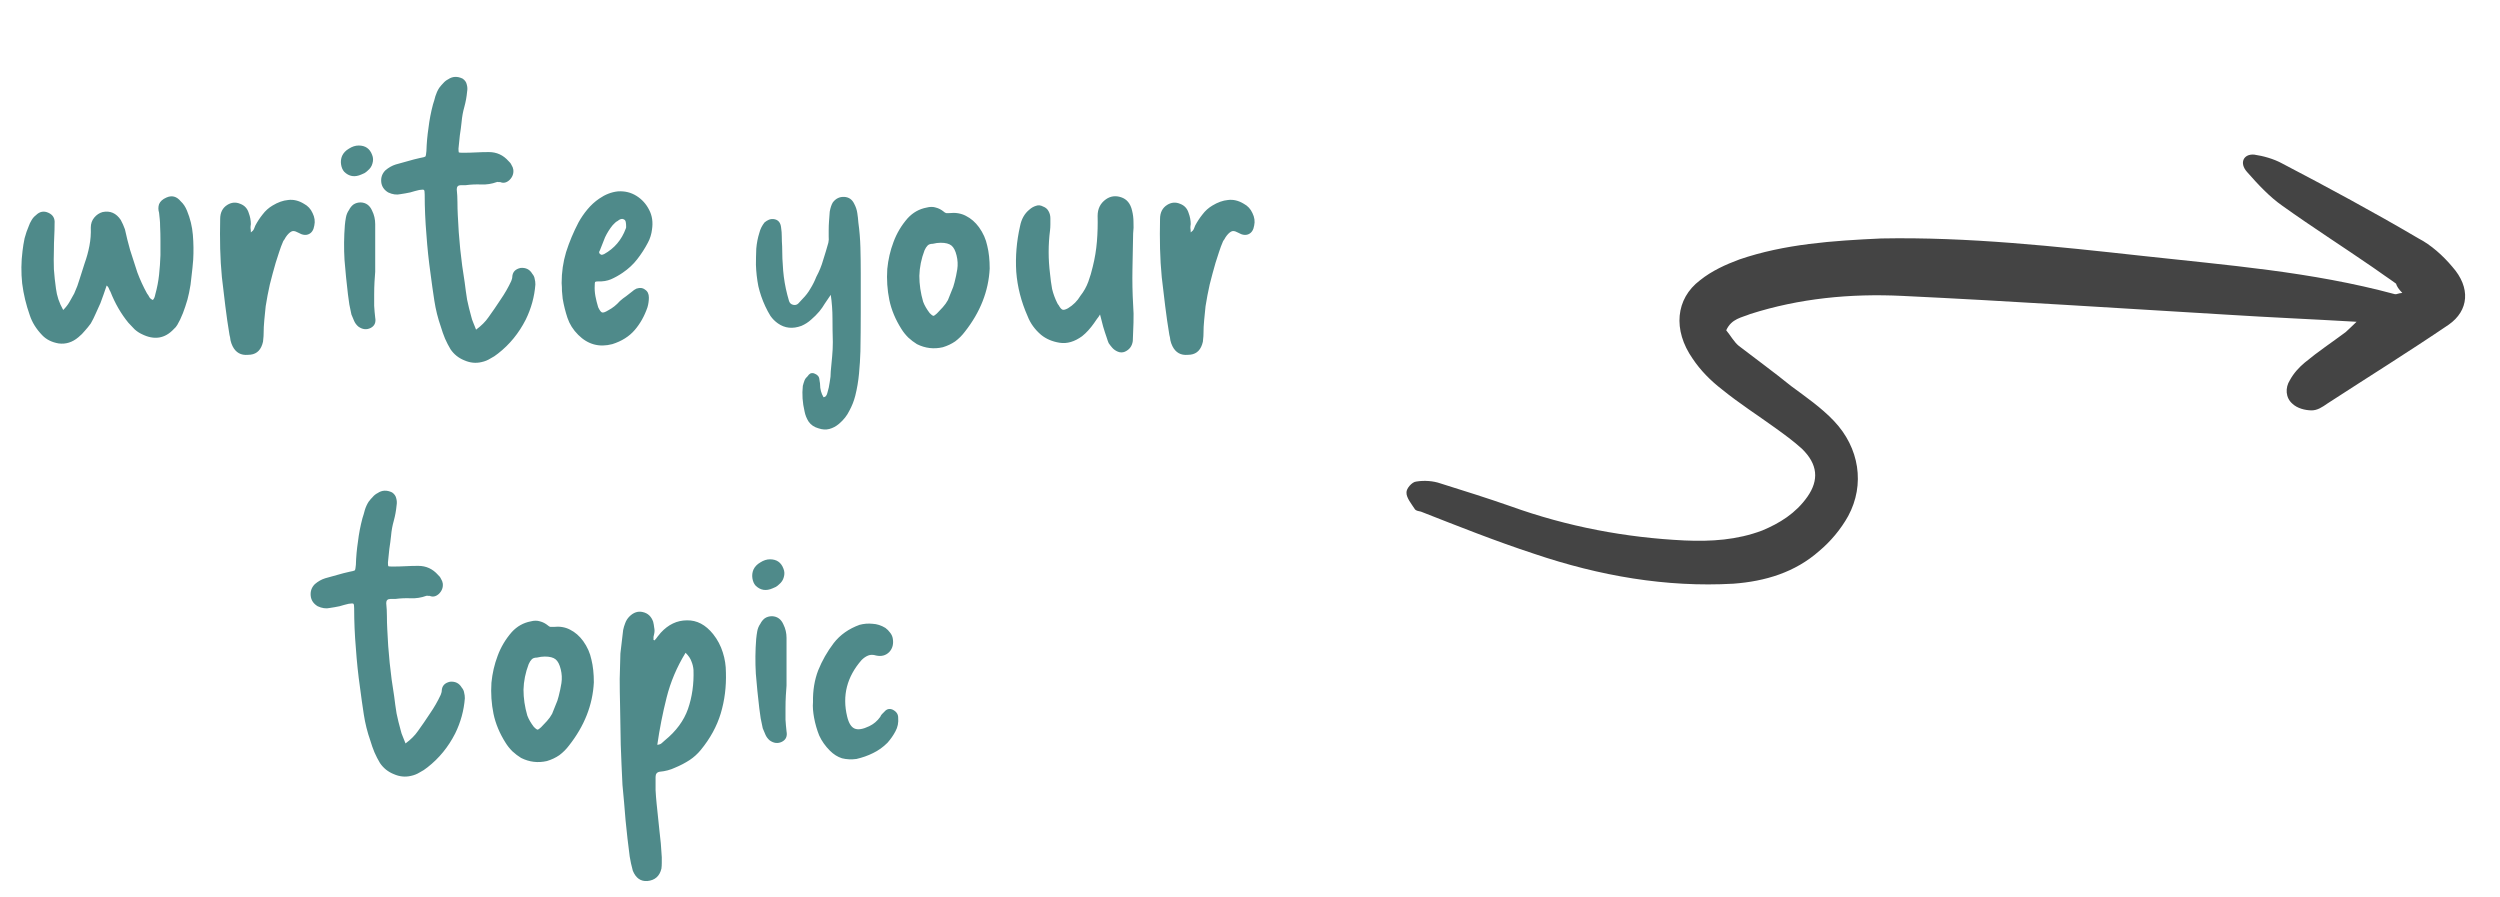
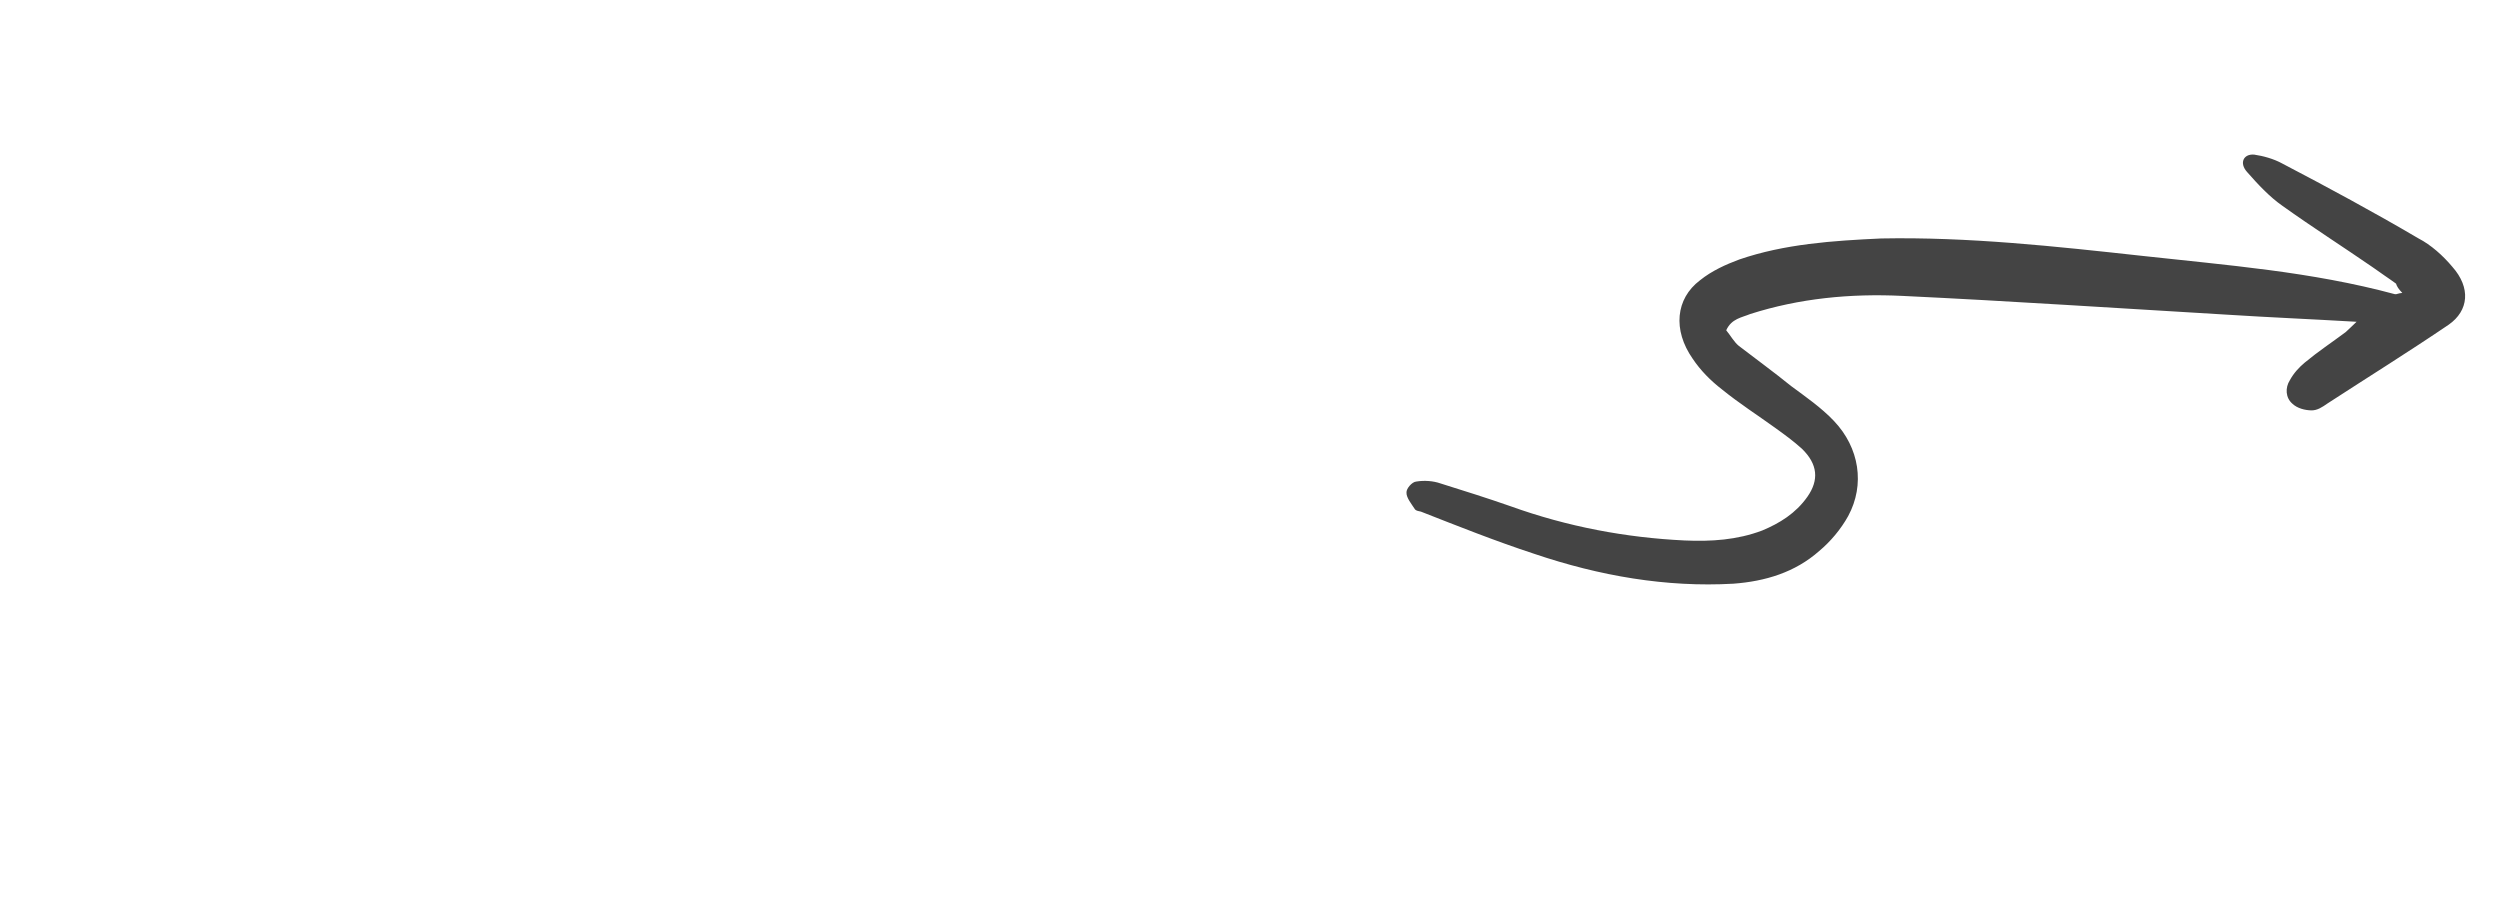
<svg xmlns="http://www.w3.org/2000/svg" width="145" height="52" viewBox="0 0 145 52" fill="none">
  <path d="M139.334 16.99C139.085 17.006 139.007 17.087 138.898 17.061C134.032 15.748 129.144 15.383 124.254 14.841C119.209 14.288 114.163 13.734 109.107 13.831C106.3 13.962 103.508 14.148 100.879 15.05C100.101 15.34 99.293 15.699 98.596 16.26C97.186 17.327 97.016 19.143 98.17 20.798C98.629 21.485 99.212 22.075 99.872 22.584C100.879 23.401 101.946 24.083 102.983 24.832C103.502 25.207 104.02 25.582 104.508 26.024C105.437 26.924 105.508 27.843 104.831 28.81C104.153 29.777 103.206 30.353 102.211 30.768C100.75 31.321 99.252 31.415 97.707 31.347C94.303 31.185 90.911 30.55 87.607 29.36C86.245 28.884 84.899 28.462 83.553 28.04C83.099 27.881 82.583 27.858 82.147 27.93C81.897 27.945 81.558 28.341 81.576 28.571C81.563 28.869 81.878 29.245 82.068 29.541C82.147 29.635 82.303 29.648 82.413 29.674C84.543 30.509 86.736 31.384 88.99 32.123C92.779 33.404 96.64 34.076 100.539 33.854C102.379 33.717 104.107 33.202 105.515 31.958C106.166 31.412 106.768 30.703 107.197 29.927C108.179 28.105 107.847 25.969 106.366 24.412C105.625 23.633 104.73 23.017 103.881 22.388C102.875 21.571 101.838 20.822 100.848 20.058C100.58 19.844 100.358 19.44 100.121 19.157C100.427 18.478 101.02 18.419 101.517 18.212C104.349 17.308 107.311 17.013 110.356 17.163C116.648 17.463 122.925 17.884 129.187 18.252C131.622 18.408 134.042 18.509 136.681 18.663C136.403 18.923 136.248 19.087 136.047 19.264C135.256 19.853 134.45 20.387 133.676 21.03C133.35 21.304 133.041 21.631 132.811 22.053C132.534 22.488 132.555 23.07 132.964 23.419C133.248 23.687 133.686 23.791 134.045 23.802C134.404 23.813 134.698 23.607 134.993 23.402C137.335 21.88 139.694 20.412 142.02 18.835C143.198 18.014 143.311 16.686 142.238 15.477C141.686 14.818 140.994 14.201 140.272 13.828C137.683 12.306 135.017 10.867 132.366 9.481C131.88 9.214 131.27 9.044 130.739 8.967C130.114 8.918 129.869 9.461 130.327 9.972C130.942 10.671 131.62 11.409 132.389 11.944C134.133 13.189 135.891 14.311 137.619 15.502C138.075 15.836 138.515 16.117 138.97 16.451C139.019 16.613 139.114 16.762 139.334 16.99Z" fill="#444444" />
-   <path d="M3.666 17.98C3.813 17.833 3.933 17.68 4.026 17.52C4.12 17.347 4.213 17.18 4.306 17.02C4.44 16.727 4.546 16.44 4.626 16.16C4.72 15.867 4.813 15.573 4.906 15.28C5.026 14.947 5.12 14.607 5.186 14.26C5.253 13.913 5.28 13.56 5.266 13.2C5.266 12.973 5.333 12.78 5.466 12.62C5.6 12.46 5.76 12.353 5.946 12.3C6.386 12.207 6.74 12.36 7.006 12.76C7.1 12.933 7.18 13.113 7.246 13.3C7.286 13.487 7.333 13.687 7.386 13.9C7.44 14.1 7.493 14.3 7.546 14.5C7.68 14.927 7.82 15.36 7.966 15.8C8.126 16.227 8.313 16.633 8.526 17.02C8.58 17.087 8.626 17.16 8.666 17.24C8.706 17.307 8.773 17.36 8.866 17.4C8.933 17.333 8.98 17.227 9.006 17.08C9.113 16.693 9.186 16.313 9.226 15.94C9.266 15.567 9.293 15.187 9.306 14.8C9.306 14.507 9.306 14.22 9.306 13.94C9.306 13.66 9.3 13.387 9.286 13.12C9.286 12.973 9.28 12.84 9.266 12.72C9.253 12.6 9.24 12.473 9.226 12.34C9.173 12.167 9.173 12 9.226 11.84C9.293 11.68 9.433 11.553 9.646 11.46C9.966 11.313 10.246 11.387 10.486 11.68C10.633 11.813 10.753 11.993 10.846 12.22C11.033 12.673 11.146 13.14 11.186 13.62C11.226 14.1 11.233 14.58 11.206 15.06C11.18 15.393 11.146 15.72 11.106 16.04C11.08 16.36 11.033 16.673 10.966 16.98C10.913 17.247 10.84 17.513 10.746 17.78C10.666 18.033 10.566 18.287 10.446 18.54C10.393 18.633 10.34 18.733 10.286 18.84C10.233 18.933 10.166 19.013 10.086 19.08C9.566 19.64 8.946 19.74 8.226 19.38C8.08 19.313 7.94 19.22 7.806 19.1C7.686 18.967 7.566 18.84 7.446 18.72C7.02 18.2 6.673 17.6 6.406 16.92C6.38 16.88 6.353 16.827 6.326 16.76C6.3 16.68 6.253 16.613 6.186 16.56C6.066 16.92 5.946 17.26 5.826 17.58C5.733 17.793 5.64 18 5.546 18.2C5.466 18.387 5.373 18.573 5.266 18.76C5.16 18.907 5.046 19.047 4.926 19.18C4.82 19.313 4.693 19.44 4.546 19.56C4.2 19.853 3.82 19.973 3.406 19.92C3.006 19.853 2.686 19.693 2.446 19.44C2.1 19.08 1.86 18.693 1.726 18.28C1.513 17.68 1.366 17.067 1.286 16.44C1.22 15.813 1.226 15.187 1.306 14.56C1.333 14.32 1.373 14.073 1.426 13.82C1.493 13.567 1.573 13.333 1.666 13.12C1.706 13 1.76 12.887 1.826 12.78C1.893 12.66 1.98 12.56 2.086 12.48C2.3 12.267 2.54 12.22 2.806 12.34C3.073 12.46 3.193 12.667 3.166 12.96C3.166 13.213 3.16 13.467 3.146 13.72C3.133 13.973 3.126 14.233 3.126 14.5C3.113 14.873 3.113 15.247 3.126 15.62C3.153 15.993 3.193 16.367 3.246 16.74C3.273 16.953 3.32 17.16 3.386 17.36C3.453 17.56 3.546 17.767 3.666 17.98ZM14.55 13.48C14.644 13.413 14.704 13.347 14.73 13.28C14.757 13.2 14.784 13.133 14.81 13.08C14.93 12.853 15.07 12.64 15.23 12.44C15.39 12.227 15.584 12.053 15.81 11.92C16.117 11.733 16.417 11.627 16.71 11.6C17.017 11.56 17.324 11.633 17.63 11.82C17.857 11.94 18.024 12.12 18.13 12.36C18.25 12.6 18.284 12.84 18.23 13.08C18.19 13.333 18.084 13.5 17.91 13.58C17.737 13.66 17.537 13.633 17.31 13.5C17.19 13.433 17.09 13.4 17.01 13.4C16.93 13.4 16.837 13.453 16.73 13.56C16.677 13.613 16.624 13.68 16.57 13.76C16.53 13.84 16.484 13.913 16.43 13.98C16.337 14.193 16.257 14.407 16.19 14.62C16.124 14.82 16.057 15.027 15.99 15.24C15.87 15.653 15.757 16.073 15.65 16.5C15.557 16.913 15.477 17.333 15.41 17.76C15.384 18.027 15.357 18.293 15.33 18.56C15.304 18.827 15.29 19.093 15.29 19.36C15.29 19.453 15.284 19.553 15.27 19.66C15.27 19.767 15.25 19.873 15.21 19.98C15.077 20.38 14.804 20.58 14.39 20.58C13.977 20.62 13.677 20.453 13.49 20.08C13.437 19.973 13.397 19.86 13.37 19.74C13.357 19.62 13.337 19.513 13.31 19.42C13.217 18.86 13.137 18.307 13.07 17.76C13.004 17.2 12.937 16.64 12.87 16.08C12.817 15.533 12.784 14.98 12.77 14.42C12.757 13.847 12.757 13.273 12.77 12.7C12.77 12.327 12.91 12.053 13.19 11.88C13.43 11.733 13.677 11.713 13.93 11.82C14.184 11.913 14.35 12.093 14.43 12.36C14.51 12.573 14.55 12.787 14.55 13C14.537 13.067 14.53 13.14 14.53 13.22C14.544 13.3 14.55 13.387 14.55 13.48ZM20.962 10.12C20.575 10.293 20.242 10.24 19.962 9.96C19.869 9.853 19.809 9.713 19.782 9.54C19.755 9.367 19.775 9.2 19.842 9.04C19.922 8.867 20.055 8.727 20.242 8.62C20.429 8.5 20.615 8.44 20.802 8.44C21.189 8.44 21.449 8.62 21.582 8.98C21.649 9.14 21.655 9.307 21.602 9.48C21.562 9.64 21.469 9.78 21.322 9.9C21.269 9.953 21.209 10 21.142 10.04C21.089 10.067 21.029 10.093 20.962 10.12ZM21.762 18.42C21.815 18.7 21.729 18.9 21.502 19.02C21.262 19.14 21.022 19.113 20.782 18.94C20.675 18.847 20.595 18.74 20.542 18.62C20.489 18.5 20.435 18.373 20.382 18.24C20.342 18.053 20.302 17.86 20.262 17.66C20.235 17.46 20.209 17.267 20.182 17.08C20.102 16.413 20.035 15.747 19.982 15.08C19.942 14.4 19.949 13.727 20.002 13.06C20.015 12.913 20.035 12.767 20.062 12.62C20.089 12.46 20.149 12.313 20.242 12.18C20.309 12.047 20.395 11.94 20.502 11.86C20.622 11.78 20.762 11.74 20.922 11.74C21.229 11.753 21.449 11.913 21.582 12.22C21.702 12.46 21.762 12.72 21.762 13V15.76C21.749 15.92 21.735 16.113 21.722 16.34C21.709 16.567 21.702 16.813 21.702 17.08C21.702 17.293 21.702 17.513 21.702 17.74C21.715 17.967 21.735 18.193 21.762 18.42ZM27.612 19.12C27.919 18.893 28.159 18.653 28.332 18.4C28.572 18.067 28.806 17.727 29.032 17.38C29.272 17.033 29.479 16.673 29.652 16.3C29.666 16.247 29.679 16.207 29.692 16.18C29.706 16.14 29.712 16.1 29.712 16.06C29.726 15.78 29.886 15.607 30.192 15.54C30.499 15.513 30.726 15.627 30.872 15.88C30.952 15.973 30.999 16.073 31.012 16.18C31.039 16.273 31.052 16.38 31.052 16.5C30.999 17.207 30.812 17.887 30.492 18.54C30.092 19.327 29.559 19.98 28.892 20.5C28.746 20.62 28.592 20.72 28.432 20.8C28.286 20.893 28.119 20.96 27.932 21C27.599 21.08 27.266 21.047 26.932 20.9C26.599 20.767 26.332 20.553 26.132 20.26C26.012 20.06 25.906 19.853 25.812 19.64C25.719 19.413 25.639 19.187 25.572 18.96C25.399 18.467 25.272 17.96 25.192 17.44C25.112 16.92 25.039 16.4 24.972 15.88C24.866 15.133 24.786 14.373 24.732 13.6C24.666 12.827 24.632 12.053 24.632 11.28C24.632 11.133 24.619 11.047 24.592 11.02C24.566 10.993 24.472 10.993 24.312 11.02C24.139 11.06 23.966 11.107 23.792 11.16C23.606 11.2 23.419 11.233 23.232 11.26C23.006 11.313 22.766 11.28 22.512 11.16C22.272 11.013 22.139 10.813 22.112 10.56C22.086 10.293 22.166 10.067 22.352 9.88C22.539 9.72 22.739 9.607 22.952 9.54C23.192 9.473 23.432 9.407 23.672 9.34C23.899 9.273 24.132 9.213 24.372 9.16C24.532 9.133 24.632 9.107 24.672 9.08C24.699 9.04 24.719 8.933 24.732 8.76C24.746 8.307 24.786 7.86 24.852 7.42C24.906 6.967 24.992 6.513 25.112 6.06C25.166 5.9 25.212 5.74 25.252 5.58C25.306 5.407 25.379 5.247 25.472 5.1C25.552 4.993 25.632 4.9 25.712 4.82C25.792 4.727 25.886 4.653 25.992 4.6C26.246 4.427 26.526 4.413 26.832 4.56C26.966 4.653 27.046 4.767 27.072 4.9C27.112 5.033 27.119 5.173 27.092 5.32C27.066 5.613 27.012 5.907 26.932 6.2C26.852 6.48 26.799 6.773 26.772 7.08C26.746 7.333 26.712 7.587 26.672 7.84C26.646 8.093 26.619 8.353 26.592 8.62C26.592 8.74 26.599 8.813 26.612 8.84C26.639 8.853 26.719 8.86 26.852 8.86C27.119 8.86 27.372 8.853 27.612 8.84C27.852 8.827 28.099 8.82 28.352 8.82C28.806 8.82 29.186 8.993 29.492 9.34C29.572 9.407 29.632 9.487 29.672 9.58C29.726 9.66 29.759 9.747 29.772 9.84C29.799 10.067 29.726 10.267 29.552 10.44C29.379 10.6 29.199 10.64 29.012 10.56C28.986 10.56 28.952 10.56 28.912 10.56C28.886 10.547 28.852 10.547 28.812 10.56C28.519 10.667 28.219 10.713 27.912 10.7C27.619 10.687 27.319 10.7 27.012 10.74H26.732C26.572 10.74 26.492 10.82 26.492 10.98C26.519 11.233 26.532 11.487 26.532 11.74C26.532 11.98 26.539 12.227 26.552 12.48C26.579 13.133 26.626 13.787 26.692 14.44C26.759 15.093 26.846 15.74 26.952 16.38C26.992 16.713 27.039 17.047 27.092 17.38C27.159 17.7 27.239 18.027 27.332 18.36C27.359 18.48 27.399 18.6 27.452 18.72C27.506 18.84 27.559 18.973 27.612 19.12ZM32.575 16.42C32.575 15.793 32.661 15.193 32.834 14.62C33.021 14.033 33.261 13.46 33.554 12.9C33.701 12.633 33.874 12.38 34.075 12.14C34.275 11.9 34.501 11.693 34.755 11.52C35.101 11.28 35.461 11.14 35.834 11.1C36.234 11.073 36.594 11.16 36.914 11.36C37.234 11.56 37.481 11.833 37.654 12.18C37.828 12.513 37.881 12.893 37.815 13.32C37.801 13.44 37.775 13.567 37.734 13.7C37.694 13.833 37.641 13.96 37.575 14.08C37.401 14.413 37.194 14.733 36.955 15.04C36.728 15.333 36.448 15.593 36.114 15.82C35.901 15.967 35.675 16.093 35.434 16.2C35.208 16.293 34.961 16.333 34.694 16.32C34.601 16.32 34.541 16.333 34.514 16.36C34.501 16.387 34.495 16.447 34.495 16.54C34.481 16.753 34.495 16.967 34.535 17.18C34.575 17.393 34.628 17.607 34.694 17.82C34.775 17.993 34.848 18.093 34.914 18.12C34.981 18.147 35.101 18.107 35.275 18C35.528 17.867 35.755 17.687 35.955 17.46C36.075 17.353 36.194 17.26 36.315 17.18C36.434 17.087 36.554 16.993 36.675 16.9C36.728 16.847 36.808 16.793 36.914 16.74C37.114 16.673 37.281 16.693 37.414 16.8C37.561 16.893 37.635 17.047 37.635 17.26C37.635 17.353 37.628 17.447 37.614 17.54C37.601 17.633 37.581 17.727 37.554 17.82C37.381 18.327 37.135 18.767 36.815 19.14C36.495 19.513 36.061 19.787 35.514 19.96C34.755 20.16 34.094 19.98 33.535 19.42C33.241 19.127 33.035 18.8 32.914 18.44C32.794 18.08 32.701 17.707 32.635 17.32C32.621 17.173 32.608 17.027 32.594 16.88C32.594 16.72 32.588 16.567 32.575 16.42ZM36.315 13.12C36.315 13.027 36.308 12.947 36.294 12.88C36.281 12.8 36.241 12.747 36.175 12.72C36.081 12.667 35.961 12.7 35.815 12.82C35.761 12.847 35.715 12.88 35.675 12.92C35.635 12.96 35.588 13.007 35.535 13.06C35.361 13.273 35.215 13.507 35.094 13.76C34.988 14.013 34.888 14.267 34.794 14.52C34.728 14.613 34.734 14.687 34.815 14.74C34.841 14.767 34.874 14.78 34.914 14.78C34.968 14.767 35.008 14.753 35.035 14.74C35.635 14.407 36.054 13.913 36.294 13.26C36.308 13.233 36.315 13.207 36.315 13.18C36.315 13.14 36.315 13.12 36.315 13.12ZM48.184 17.1C48.064 17.273 47.951 17.44 47.844 17.6C47.751 17.76 47.644 17.913 47.524 18.06C47.377 18.233 47.217 18.393 47.044 18.54C46.884 18.687 46.697 18.807 46.484 18.9C45.977 19.087 45.524 19.04 45.124 18.76C44.951 18.64 44.804 18.493 44.684 18.32C44.577 18.147 44.477 17.96 44.384 17.76C44.211 17.387 44.077 17 43.984 16.6C43.904 16.187 43.857 15.773 43.844 15.36C43.844 15.053 43.851 14.74 43.864 14.42C43.891 14.1 43.951 13.793 44.044 13.5C44.097 13.287 44.197 13.087 44.344 12.9C44.424 12.833 44.511 12.78 44.604 12.74C44.711 12.7 44.824 12.693 44.944 12.72C45.157 12.773 45.277 12.933 45.304 13.2C45.331 13.373 45.344 13.553 45.344 13.74C45.344 13.913 45.351 14.093 45.364 14.28C45.364 14.76 45.384 15.233 45.424 15.7C45.464 16.167 45.544 16.633 45.664 17.1C45.691 17.207 45.724 17.327 45.764 17.46C45.804 17.58 45.884 17.653 46.004 17.68C46.124 17.707 46.224 17.68 46.304 17.6C46.384 17.507 46.464 17.42 46.544 17.34C46.731 17.153 46.884 16.953 47.004 16.74C47.137 16.527 47.251 16.3 47.344 16.06C47.517 15.74 47.651 15.413 47.744 15.08C47.851 14.747 47.951 14.413 48.044 14.08C48.071 13.96 48.077 13.84 48.064 13.72C48.064 13.6 48.064 13.48 48.064 13.36C48.064 13.173 48.071 12.993 48.084 12.82C48.097 12.633 48.111 12.453 48.124 12.28C48.164 12.053 48.224 11.873 48.304 11.74C48.477 11.513 48.697 11.407 48.964 11.42C49.231 11.433 49.424 11.567 49.544 11.82C49.637 11.993 49.697 12.173 49.724 12.36C49.751 12.533 49.771 12.713 49.784 12.9C49.851 13.38 49.891 13.867 49.904 14.36C49.917 14.853 49.924 15.347 49.924 15.84C49.924 16.587 49.924 17.347 49.924 18.12C49.924 18.88 49.917 19.633 49.904 20.38C49.891 20.807 49.864 21.233 49.824 21.66C49.784 22.1 49.711 22.533 49.604 22.96C49.524 23.267 49.411 23.553 49.264 23.82C49.131 24.1 48.931 24.353 48.664 24.58C48.491 24.727 48.304 24.827 48.104 24.88C47.904 24.933 47.691 24.92 47.464 24.84C47.224 24.773 47.037 24.647 46.904 24.46C46.784 24.273 46.704 24.073 46.664 23.86C46.544 23.353 46.511 22.86 46.564 22.38C46.591 22.273 46.624 22.167 46.664 22.06C46.704 21.967 46.764 21.887 46.844 21.82C46.884 21.753 46.937 21.7 47.004 21.66C47.084 21.633 47.157 21.633 47.224 21.66C47.411 21.727 47.511 21.84 47.524 22C47.524 22.04 47.531 22.087 47.544 22.14C47.557 22.193 47.564 22.247 47.564 22.3C47.564 22.567 47.631 22.813 47.764 23.04C47.844 23.027 47.897 22.993 47.924 22.94C47.951 22.9 47.971 22.853 47.984 22.8C48.051 22.587 48.097 22.373 48.124 22.16C48.164 21.96 48.184 21.753 48.184 21.54C48.211 21.26 48.237 20.973 48.264 20.68C48.291 20.4 48.304 20.12 48.304 19.84C48.291 19.387 48.284 18.933 48.284 18.48C48.284 18.013 48.251 17.553 48.184 17.1ZM57.402 15.58C57.335 16.887 56.855 18.107 55.962 19.24C55.802 19.453 55.615 19.64 55.402 19.8C55.188 19.947 54.948 20.06 54.682 20.14C54.162 20.26 53.662 20.2 53.182 19.96C53.008 19.853 52.842 19.727 52.682 19.58C52.522 19.42 52.388 19.253 52.282 19.08C51.935 18.533 51.702 17.973 51.582 17.4C51.462 16.813 51.422 16.213 51.462 15.6C51.515 15.053 51.635 14.533 51.822 14.04C52.008 13.533 52.282 13.073 52.642 12.66C52.948 12.327 53.315 12.12 53.742 12.04C53.942 11.987 54.122 11.987 54.282 12.04C54.442 12.08 54.595 12.16 54.742 12.28C54.782 12.32 54.828 12.347 54.882 12.36C54.935 12.36 54.995 12.36 55.062 12.36C55.422 12.32 55.742 12.373 56.022 12.52C56.315 12.667 56.568 12.887 56.782 13.18C57.022 13.513 57.182 13.873 57.262 14.26C57.355 14.633 57.402 15.073 57.402 15.58ZM54.562 14.08C54.415 14.08 54.262 14.1 54.102 14.14C53.968 14.14 53.868 14.173 53.802 14.24C53.735 14.307 53.675 14.4 53.622 14.52C53.435 15.013 53.335 15.507 53.322 16C53.322 16.493 53.395 16.993 53.542 17.5C53.622 17.713 53.748 17.933 53.922 18.16C54.015 18.253 54.082 18.307 54.122 18.32C54.175 18.32 54.248 18.273 54.342 18.18C54.462 18.06 54.575 17.94 54.682 17.82C54.802 17.687 54.902 17.547 54.982 17.4C55.048 17.24 55.115 17.073 55.182 16.9C55.262 16.727 55.322 16.553 55.362 16.38C55.428 16.127 55.482 15.873 55.522 15.62C55.562 15.353 55.548 15.087 55.482 14.82C55.415 14.54 55.315 14.347 55.182 14.24C55.048 14.133 54.842 14.08 54.562 14.08ZM63.802 18.24C63.749 18.333 63.689 18.42 63.622 18.5C63.569 18.58 63.509 18.667 63.442 18.76C63.349 18.893 63.242 19.027 63.122 19.16C63.015 19.28 62.895 19.393 62.762 19.5C62.322 19.82 61.889 19.947 61.462 19.88C61.035 19.813 60.675 19.66 60.382 19.42C60.022 19.113 59.762 18.753 59.602 18.34C59.229 17.5 59.009 16.64 58.942 15.76C58.889 14.88 58.962 14 59.162 13.12C59.242 12.707 59.422 12.387 59.702 12.16C59.822 12.053 59.949 11.98 60.082 11.94C60.215 11.887 60.355 11.9 60.502 11.98C60.649 12.033 60.755 12.127 60.822 12.26C60.889 12.38 60.922 12.513 60.922 12.66C60.922 12.78 60.922 12.9 60.922 13.02C60.922 13.14 60.915 13.253 60.902 13.36C60.849 13.773 60.822 14.193 60.822 14.62C60.822 15.033 60.849 15.453 60.902 15.88C60.929 16.173 60.969 16.467 61.022 16.76C61.089 17.04 61.189 17.313 61.322 17.58C61.349 17.633 61.375 17.673 61.402 17.7C61.482 17.847 61.555 17.933 61.622 17.96C61.689 17.987 61.795 17.96 61.942 17.88C62.249 17.693 62.489 17.453 62.662 17.16C62.862 16.907 63.015 16.633 63.122 16.34C63.229 16.047 63.315 15.753 63.382 15.46C63.502 14.98 63.582 14.493 63.622 14C63.662 13.507 63.675 13.013 63.662 12.52C63.662 12.107 63.822 11.787 64.142 11.56C64.409 11.373 64.702 11.333 65.022 11.44C65.355 11.547 65.569 11.807 65.662 12.22C65.715 12.433 65.742 12.653 65.742 12.88C65.755 13.093 65.749 13.313 65.722 13.54C65.709 14.233 65.695 14.927 65.682 15.62C65.669 16.3 65.682 16.987 65.722 17.68C65.749 18.013 65.755 18.36 65.742 18.72C65.729 19.08 65.715 19.433 65.702 19.78C65.662 20.073 65.509 20.28 65.242 20.4C65.109 20.453 64.975 20.453 64.842 20.4C64.709 20.347 64.595 20.267 64.502 20.16C64.422 20.067 64.355 19.98 64.302 19.9C64.262 19.807 64.229 19.713 64.202 19.62C64.122 19.393 64.049 19.167 63.982 18.94C63.929 18.713 63.869 18.48 63.802 18.24ZM69.062 13.48C69.155 13.413 69.215 13.347 69.242 13.28C69.269 13.2 69.295 13.133 69.322 13.08C69.442 12.853 69.582 12.64 69.742 12.44C69.902 12.227 70.095 12.053 70.322 11.92C70.629 11.733 70.929 11.627 71.222 11.6C71.529 11.56 71.835 11.633 72.142 11.82C72.369 11.94 72.535 12.12 72.642 12.36C72.762 12.6 72.795 12.84 72.742 13.08C72.702 13.333 72.595 13.5 72.422 13.58C72.249 13.66 72.049 13.633 71.822 13.5C71.702 13.433 71.602 13.4 71.522 13.4C71.442 13.4 71.349 13.453 71.242 13.56C71.189 13.613 71.135 13.68 71.082 13.76C71.042 13.84 70.995 13.913 70.942 13.98C70.849 14.193 70.769 14.407 70.702 14.62C70.635 14.82 70.569 15.027 70.502 15.24C70.382 15.653 70.269 16.073 70.162 16.5C70.069 16.913 69.989 17.333 69.922 17.76C69.895 18.027 69.869 18.293 69.842 18.56C69.815 18.827 69.802 19.093 69.802 19.36C69.802 19.453 69.795 19.553 69.782 19.66C69.782 19.767 69.762 19.873 69.722 19.98C69.589 20.38 69.315 20.58 68.902 20.58C68.489 20.62 68.189 20.453 68.002 20.08C67.949 19.973 67.909 19.86 67.882 19.74C67.869 19.62 67.849 19.513 67.822 19.42C67.729 18.86 67.649 18.307 67.582 17.76C67.515 17.2 67.449 16.64 67.382 16.08C67.329 15.533 67.295 14.98 67.282 14.42C67.269 13.847 67.269 13.273 67.282 12.7C67.282 12.327 67.422 12.053 67.702 11.88C67.942 11.733 68.189 11.713 68.442 11.82C68.695 11.913 68.862 12.093 68.942 12.36C69.022 12.573 69.062 12.787 69.062 13C69.049 13.067 69.042 13.14 69.042 13.22C69.055 13.3 69.062 13.387 69.062 13.48ZM23.521 43.12C23.827 42.893 24.067 42.653 24.241 42.4C24.481 42.067 24.714 41.727 24.941 41.38C25.181 41.033 25.387 40.673 25.561 40.3C25.574 40.247 25.587 40.207 25.601 40.18C25.614 40.14 25.621 40.1 25.621 40.06C25.634 39.78 25.794 39.607 26.101 39.54C26.407 39.513 26.634 39.627 26.781 39.88C26.861 39.973 26.907 40.073 26.921 40.18C26.947 40.273 26.961 40.38 26.961 40.5C26.907 41.207 26.721 41.887 26.401 42.54C26.001 43.327 25.467 43.98 24.801 44.5C24.654 44.62 24.501 44.72 24.341 44.8C24.194 44.893 24.027 44.96 23.841 45C23.507 45.08 23.174 45.047 22.841 44.9C22.507 44.767 22.241 44.553 22.041 44.26C21.921 44.06 21.814 43.853 21.721 43.64C21.627 43.413 21.547 43.187 21.481 42.96C21.307 42.467 21.181 41.96 21.101 41.44C21.021 40.92 20.947 40.4 20.881 39.88C20.774 39.133 20.694 38.373 20.641 37.6C20.574 36.827 20.541 36.053 20.541 35.28C20.541 35.133 20.527 35.047 20.501 35.02C20.474 34.993 20.381 34.993 20.221 35.02C20.047 35.06 19.874 35.107 19.701 35.16C19.514 35.2 19.327 35.233 19.141 35.26C18.914 35.313 18.674 35.28 18.421 35.16C18.181 35.013 18.047 34.813 18.021 34.56C17.994 34.293 18.074 34.067 18.261 33.88C18.447 33.72 18.647 33.607 18.861 33.54C19.101 33.473 19.341 33.407 19.581 33.34C19.807 33.273 20.041 33.213 20.281 33.16C20.441 33.133 20.541 33.107 20.581 33.08C20.607 33.04 20.627 32.933 20.641 32.76C20.654 32.307 20.694 31.86 20.761 31.42C20.814 30.967 20.901 30.513 21.021 30.06C21.074 29.9 21.121 29.74 21.161 29.58C21.214 29.407 21.287 29.247 21.381 29.1C21.461 28.993 21.541 28.9 21.621 28.82C21.701 28.727 21.794 28.653 21.901 28.6C22.154 28.427 22.434 28.413 22.741 28.56C22.874 28.653 22.954 28.767 22.981 28.9C23.021 29.033 23.027 29.173 23.001 29.32C22.974 29.613 22.921 29.907 22.841 30.2C22.761 30.48 22.707 30.773 22.681 31.08C22.654 31.333 22.621 31.587 22.581 31.84C22.554 32.093 22.527 32.353 22.501 32.62C22.501 32.74 22.507 32.813 22.521 32.84C22.547 32.853 22.627 32.86 22.761 32.86C23.027 32.86 23.281 32.853 23.521 32.84C23.761 32.827 24.007 32.82 24.261 32.82C24.714 32.82 25.094 32.993 25.401 33.34C25.481 33.407 25.541 33.487 25.581 33.58C25.634 33.66 25.667 33.747 25.681 33.84C25.707 34.067 25.634 34.267 25.461 34.44C25.287 34.6 25.107 34.64 24.921 34.56C24.894 34.56 24.861 34.56 24.821 34.56C24.794 34.547 24.761 34.547 24.721 34.56C24.427 34.667 24.127 34.713 23.821 34.7C23.527 34.687 23.227 34.7 22.921 34.74H22.641C22.481 34.74 22.401 34.82 22.401 34.98C22.427 35.233 22.441 35.487 22.441 35.74C22.441 35.98 22.447 36.227 22.461 36.48C22.487 37.133 22.534 37.787 22.601 38.44C22.667 39.093 22.754 39.74 22.861 40.38C22.901 40.713 22.947 41.047 23.001 41.38C23.067 41.7 23.147 42.027 23.241 42.36C23.267 42.48 23.307 42.6 23.361 42.72C23.414 42.84 23.467 42.973 23.521 43.12ZM34.443 39.58C34.376 40.887 33.896 42.107 33.003 43.24C32.843 43.453 32.656 43.64 32.443 43.8C32.229 43.947 31.989 44.06 31.723 44.14C31.203 44.26 30.703 44.2 30.223 43.96C30.049 43.853 29.883 43.727 29.723 43.58C29.563 43.42 29.429 43.253 29.323 43.08C28.976 42.533 28.743 41.973 28.623 41.4C28.503 40.813 28.463 40.213 28.503 39.6C28.556 39.053 28.676 38.533 28.863 38.04C29.049 37.533 29.323 37.073 29.683 36.66C29.989 36.327 30.356 36.12 30.783 36.04C30.983 35.987 31.163 35.987 31.323 36.04C31.483 36.08 31.636 36.16 31.783 36.28C31.823 36.32 31.869 36.347 31.923 36.36C31.976 36.36 32.036 36.36 32.103 36.36C32.463 36.32 32.783 36.373 33.063 36.52C33.356 36.667 33.609 36.887 33.823 37.18C34.063 37.513 34.223 37.873 34.303 38.26C34.396 38.633 34.443 39.073 34.443 39.58ZM31.603 38.08C31.456 38.08 31.303 38.1 31.143 38.14C31.009 38.14 30.909 38.173 30.843 38.24C30.776 38.307 30.716 38.4 30.663 38.52C30.476 39.013 30.376 39.507 30.363 40C30.363 40.493 30.436 40.993 30.583 41.5C30.663 41.713 30.789 41.933 30.963 42.16C31.056 42.253 31.123 42.307 31.163 42.32C31.216 42.32 31.289 42.273 31.383 42.18C31.503 42.06 31.616 41.94 31.723 41.82C31.843 41.687 31.943 41.547 32.023 41.4C32.089 41.24 32.156 41.073 32.223 40.9C32.303 40.727 32.363 40.553 32.403 40.38C32.469 40.127 32.523 39.873 32.563 39.62C32.603 39.353 32.589 39.087 32.523 38.82C32.456 38.54 32.356 38.347 32.223 38.24C32.089 38.133 31.883 38.08 31.603 38.08ZM37.963 37.14C38.03 37.073 38.09 37 38.143 36.92C38.21 36.84 38.27 36.767 38.323 36.7C38.763 36.22 39.27 35.98 39.843 35.98C40.416 35.967 40.923 36.233 41.363 36.78C41.617 37.1 41.803 37.453 41.923 37.84C42.043 38.213 42.103 38.6 42.103 39C42.13 39.827 42.03 40.62 41.803 41.38C41.577 42.127 41.19 42.833 40.643 43.5C40.456 43.727 40.243 43.92 40.003 44.08C39.736 44.253 39.456 44.4 39.163 44.52C38.883 44.653 38.583 44.733 38.263 44.76C38.103 44.787 38.023 44.887 38.023 45.06C38.023 45.313 38.023 45.567 38.023 45.82C38.036 46.073 38.056 46.333 38.083 46.6C38.136 47.12 38.19 47.633 38.243 48.14C38.31 48.66 38.356 49.187 38.383 49.72C38.383 49.84 38.383 49.953 38.383 50.06C38.383 50.167 38.377 50.273 38.363 50.38C38.257 50.82 37.983 51.06 37.543 51.1C37.157 51.127 36.877 50.927 36.703 50.5C36.623 50.207 36.563 49.933 36.523 49.68C36.43 48.973 36.35 48.273 36.283 47.58C36.23 46.9 36.17 46.213 36.103 45.52C36.063 44.733 36.03 43.953 36.003 43.18C35.99 42.407 35.977 41.633 35.963 40.86C35.95 40.367 35.943 39.873 35.943 39.38C35.956 38.887 35.97 38.393 35.983 37.9C36.01 37.673 36.036 37.447 36.063 37.22C36.09 36.993 36.117 36.767 36.143 36.54C36.17 36.407 36.21 36.273 36.263 36.14C36.316 35.993 36.397 35.867 36.503 35.76C36.743 35.52 37.003 35.433 37.283 35.5C37.577 35.567 37.776 35.753 37.883 36.06C37.91 36.167 37.93 36.28 37.943 36.4C37.97 36.52 37.97 36.64 37.943 36.76C37.93 36.813 37.916 36.873 37.903 36.94C37.903 36.993 37.903 37.053 37.903 37.12C37.93 37.12 37.943 37.127 37.943 37.14C37.956 37.14 37.963 37.14 37.963 37.14ZM39.763 37.86C39.257 38.687 38.89 39.553 38.663 40.46C38.437 41.353 38.257 42.267 38.123 43.2C38.243 43.187 38.33 43.153 38.383 43.1C38.45 43.033 38.51 42.98 38.563 42.94C39.217 42.407 39.663 41.8 39.903 41.12C40.143 40.427 40.25 39.673 40.223 38.86C40.21 38.687 40.17 38.52 40.103 38.36C40.05 38.2 39.937 38.033 39.763 37.86ZM44.819 34.12C44.433 34.293 44.099 34.24 43.819 33.96C43.726 33.853 43.666 33.713 43.639 33.54C43.613 33.367 43.633 33.2 43.699 33.04C43.779 32.867 43.913 32.727 44.099 32.62C44.286 32.5 44.473 32.44 44.659 32.44C45.046 32.44 45.306 32.62 45.439 32.98C45.506 33.14 45.513 33.307 45.459 33.48C45.419 33.64 45.326 33.78 45.179 33.9C45.126 33.953 45.066 34 44.999 34.04C44.946 34.067 44.886 34.093 44.819 34.12ZM45.619 42.42C45.673 42.7 45.586 42.9 45.359 43.02C45.119 43.14 44.879 43.113 44.639 42.94C44.533 42.847 44.453 42.74 44.399 42.62C44.346 42.5 44.293 42.373 44.239 42.24C44.199 42.053 44.159 41.86 44.119 41.66C44.093 41.46 44.066 41.267 44.039 41.08C43.959 40.413 43.893 39.747 43.839 39.08C43.799 38.4 43.806 37.727 43.859 37.06C43.873 36.913 43.893 36.767 43.919 36.62C43.946 36.46 44.006 36.313 44.099 36.18C44.166 36.047 44.253 35.94 44.359 35.86C44.479 35.78 44.619 35.74 44.779 35.74C45.086 35.753 45.306 35.913 45.439 36.22C45.559 36.46 45.619 36.72 45.619 37V39.76C45.606 39.92 45.593 40.113 45.579 40.34C45.566 40.567 45.559 40.813 45.559 41.08C45.559 41.293 45.559 41.513 45.559 41.74C45.573 41.967 45.593 42.193 45.619 42.42ZM47.154 40.72C47.141 40.053 47.241 39.44 47.455 38.88C47.681 38.32 47.981 37.793 48.355 37.3C48.728 36.82 49.228 36.467 49.855 36.24C50.108 36.173 50.361 36.153 50.614 36.18C50.868 36.193 51.114 36.273 51.355 36.42C51.461 36.5 51.548 36.587 51.614 36.68C51.694 36.773 51.748 36.88 51.775 37C51.841 37.333 51.775 37.607 51.575 37.82C51.374 38.02 51.121 38.087 50.815 38.02C50.641 37.967 50.488 37.967 50.355 38.02C50.221 38.073 50.094 38.16 49.974 38.28C49.121 39.253 48.841 40.347 49.135 41.56C49.228 41.947 49.374 42.18 49.575 42.26C49.775 42.34 50.054 42.293 50.414 42.12C50.668 42 50.881 41.82 51.054 41.58C51.081 41.513 51.114 41.46 51.154 41.42C51.194 41.38 51.241 41.333 51.294 41.28C51.428 41.12 51.588 41.08 51.775 41.16C51.988 41.267 52.094 41.42 52.094 41.62C52.121 41.913 52.068 42.18 51.934 42.42C51.815 42.647 51.661 42.867 51.474 43.08C51.221 43.333 50.941 43.533 50.635 43.68C50.341 43.827 50.021 43.94 49.675 44.02C49.381 44.06 49.101 44.047 48.834 43.98C48.581 43.9 48.348 43.753 48.135 43.54C47.868 43.273 47.661 42.98 47.514 42.66C47.381 42.327 47.281 41.98 47.215 41.62C47.188 41.473 47.168 41.32 47.154 41.16C47.141 41 47.141 40.853 47.154 40.72Z" fill="#4F8A8A" />
</svg>